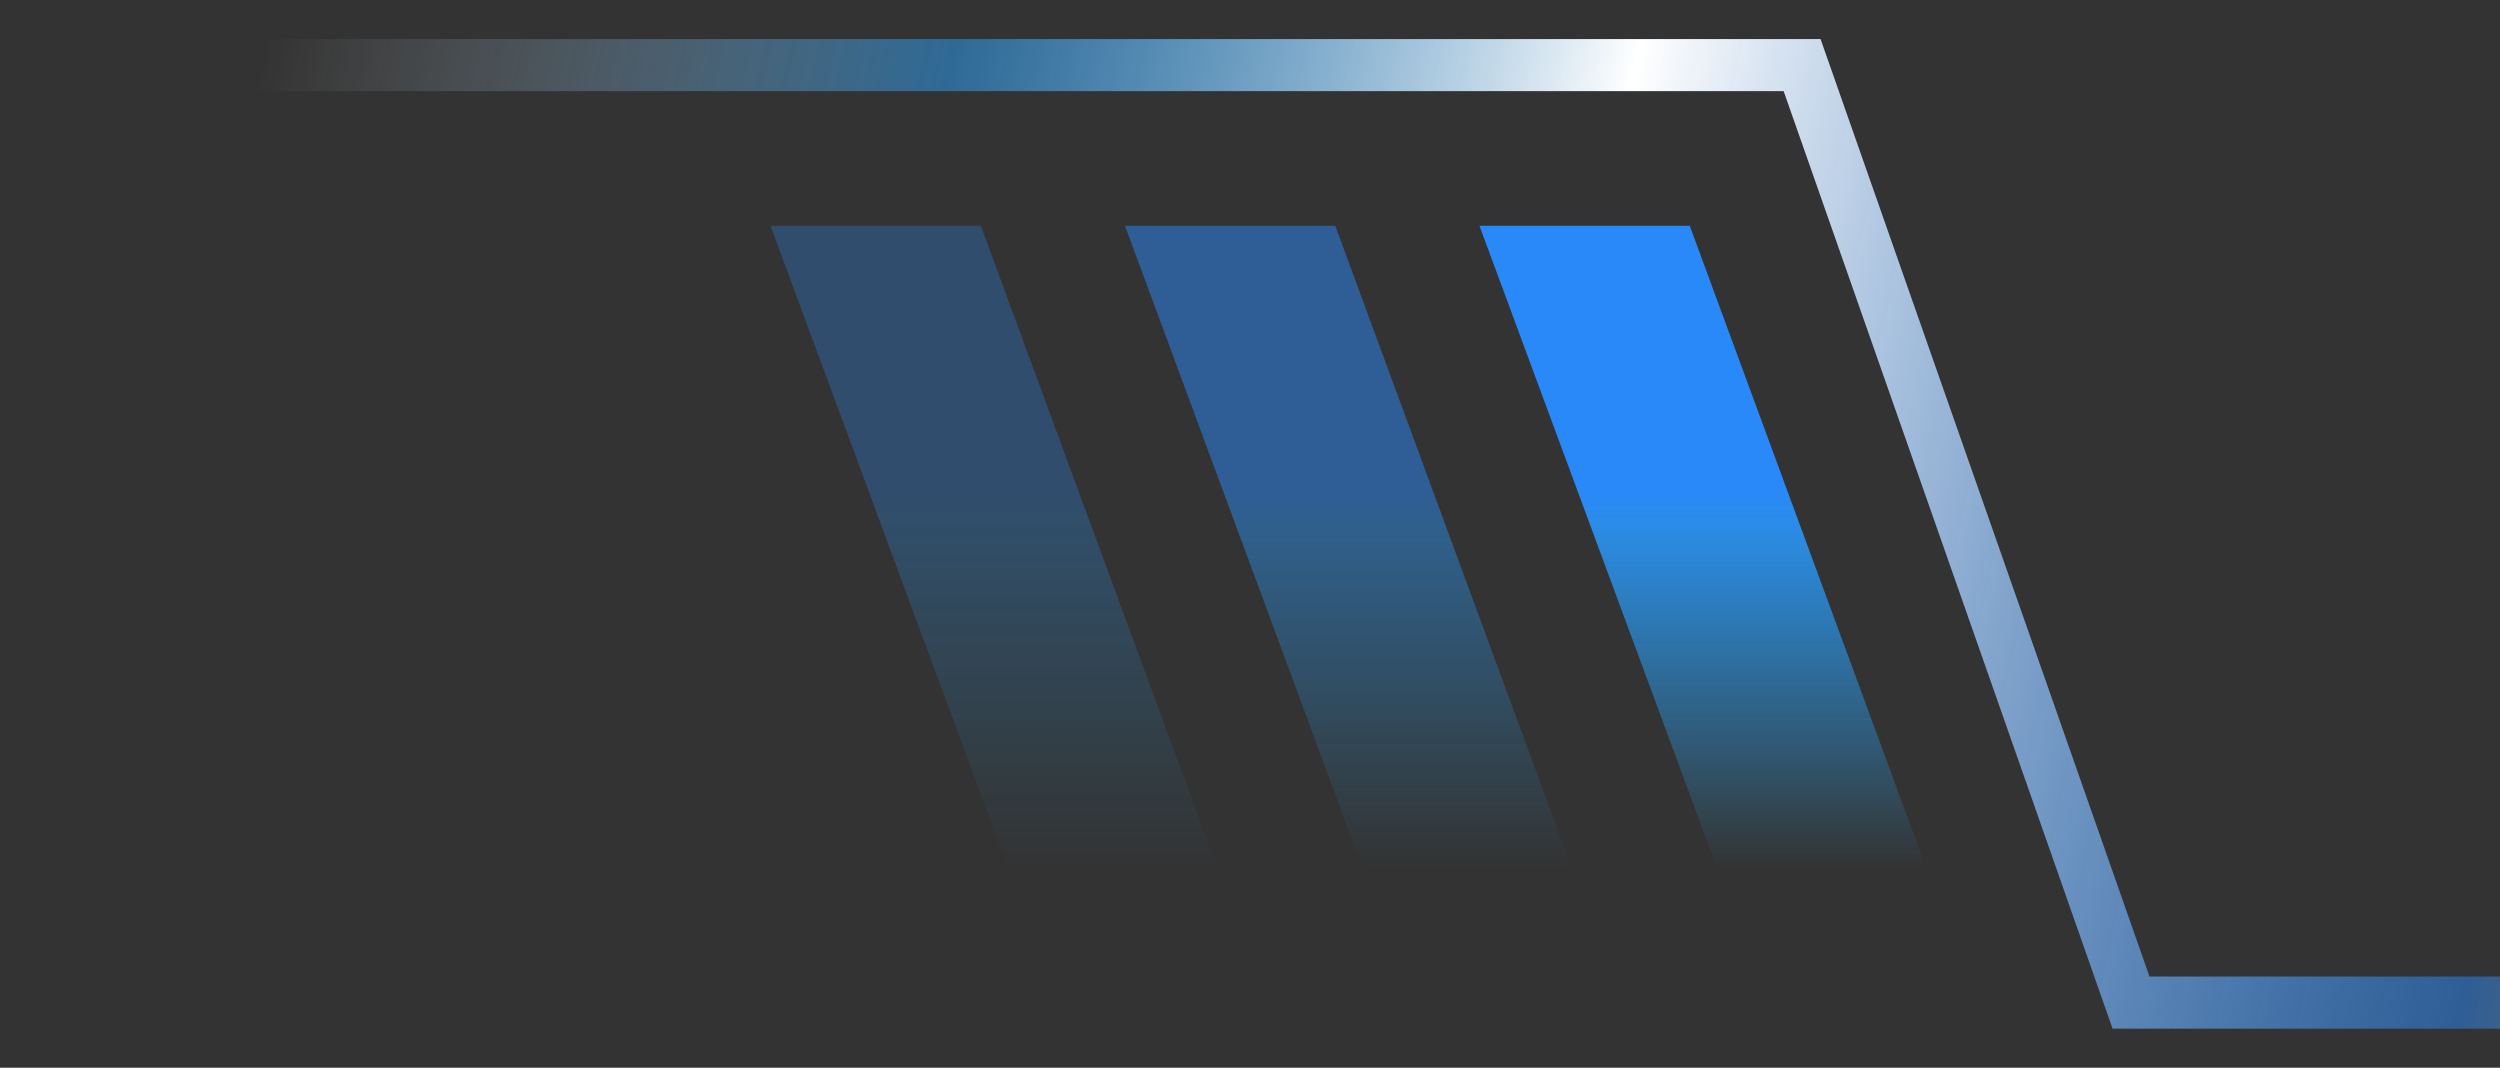
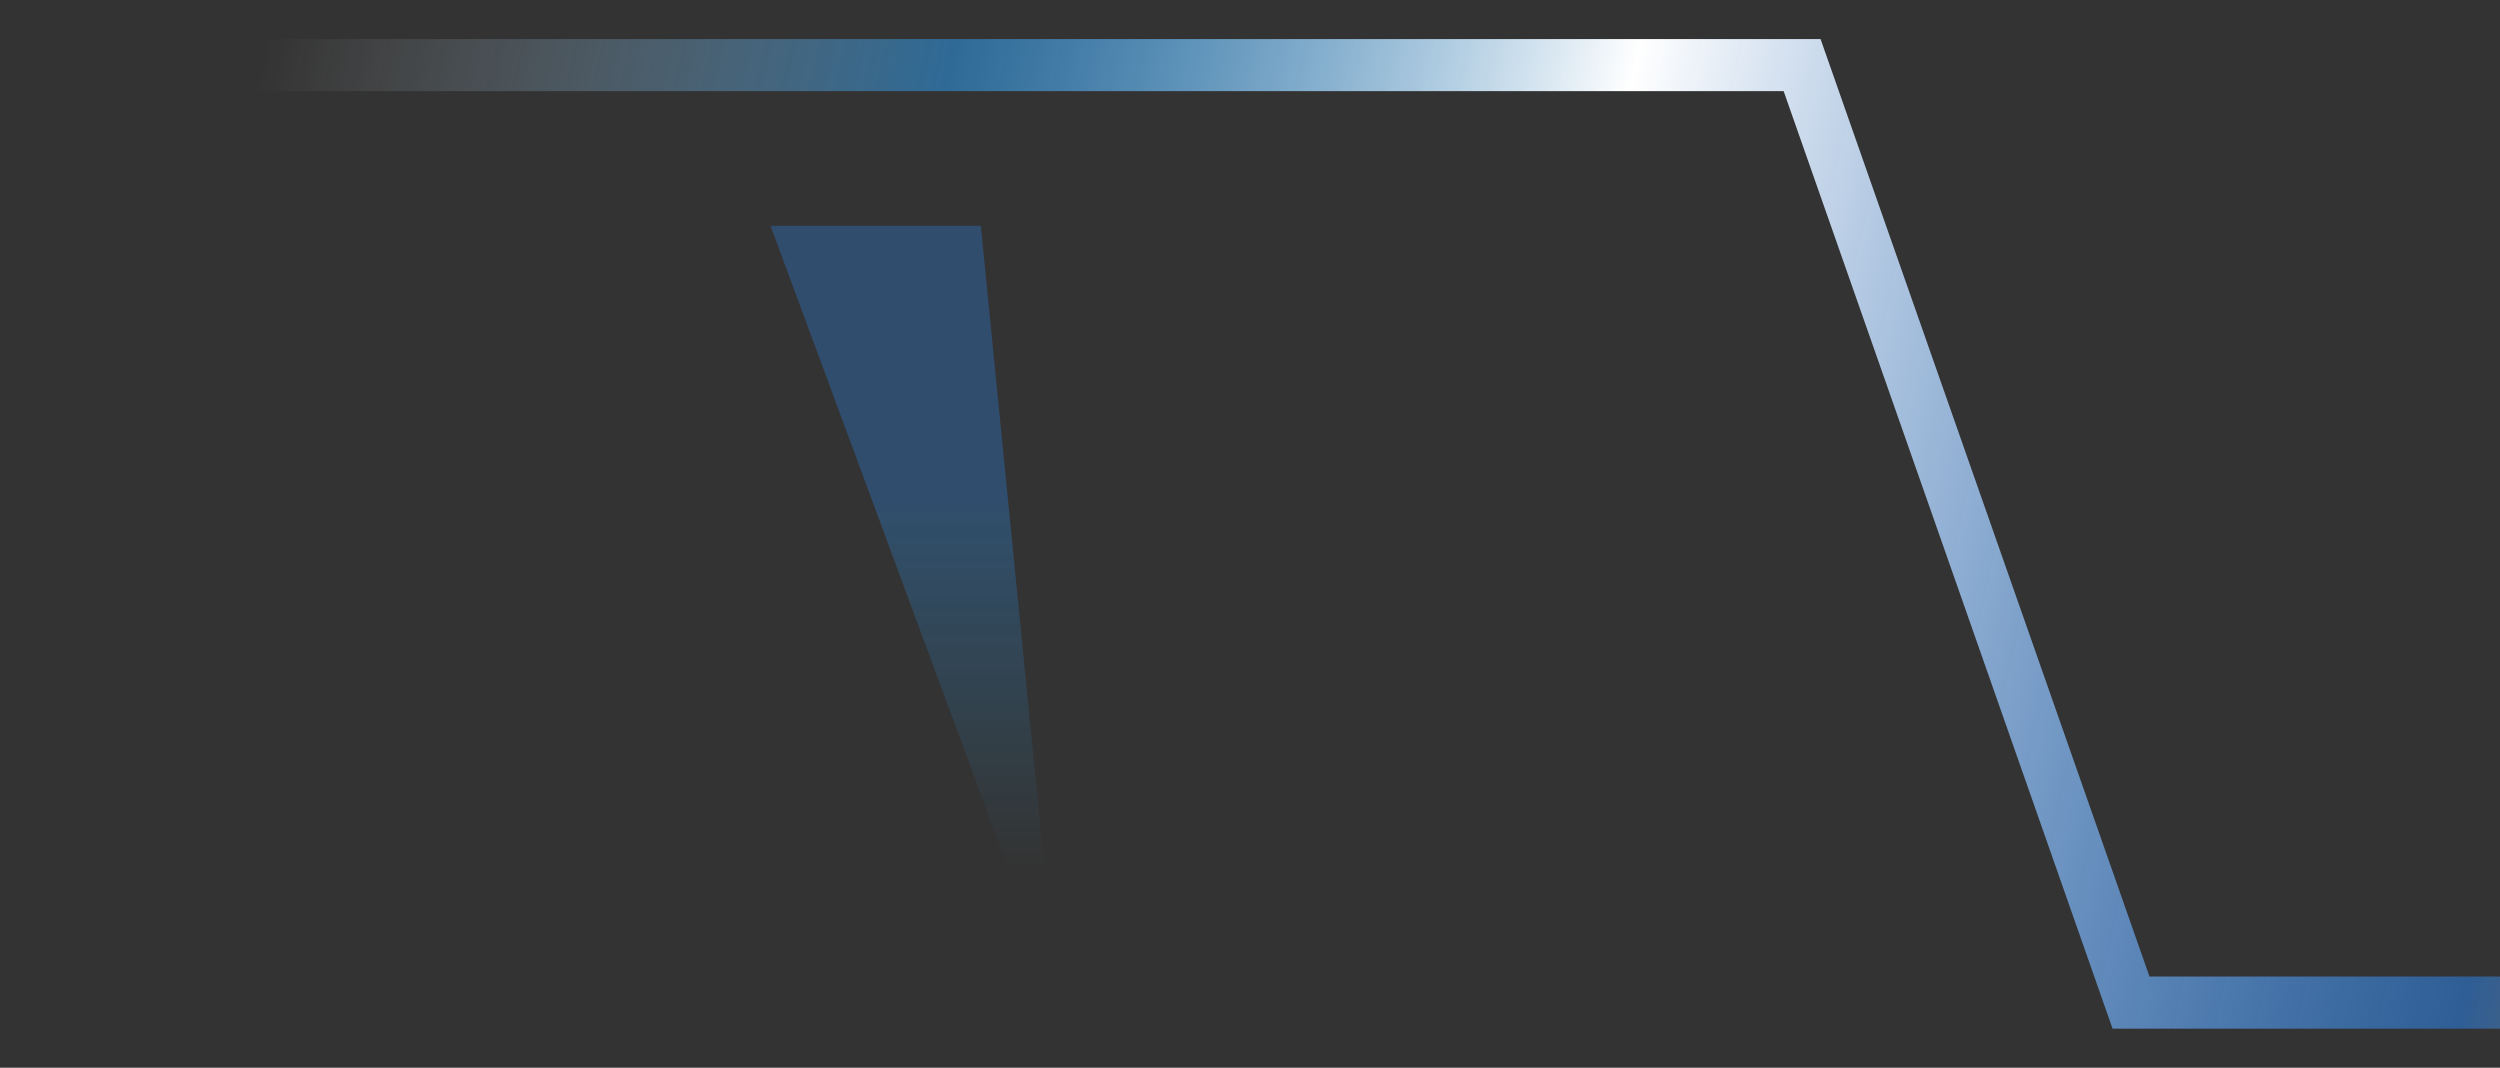
<svg xmlns="http://www.w3.org/2000/svg" width="96" height="41" viewBox="0 0 96 41" fill="none">
  <rect x="0" y="0" width="96" height="41" fill="#333333" stroke="none" />
-   <path d="M67.844 38.5H75.869L64.887 8.671H56.812L67.844 38.5Z" fill="url(#paint0_linear_102_5784)" />
-   <path opacity="0.5" d="M54.232 38.5H62.257L51.275 8.671H43.2L54.232 38.5Z" fill="url(#paint1_linear_102_5784)" />
-   <path opacity="0.3" d="M40.62 38.5H48.645L37.664 8.671H29.589L40.62 38.5Z" fill="url(#paint2_linear_102_5784)" />
+   <path opacity="0.3" d="M40.62 38.5L37.664 8.671H29.589L40.62 38.5Z" fill="url(#paint2_linear_102_5784)" />
  <path d="M96 38.5H81.831L69.201 2.5H2.38419e-07" stroke="url(#paint3_linear_102_5784)" stroke-width="2" />
  <defs>
    <linearGradient id="paint0_linear_102_5784" x1="59.396" y1="18.957" x2="59.396" y2="33.357" gradientUnits="userSpaceOnUse">
      <stop stop-color="#2A89F8" />
      <stop offset="0.089" stop-color="#2A95F8" stop-opacity="0.911" />
      <stop offset="1" stop-color="#2AAEF8" stop-opacity="0" />
    </linearGradient>
    <linearGradient id="paint1_linear_102_5784" x1="45.784" y1="18.957" x2="45.784" y2="33.357" gradientUnits="userSpaceOnUse">
      <stop stop-color="#2A89F8" />
      <stop offset="0.089" stop-color="#2A95F8" stop-opacity="0.911" />
      <stop offset="1" stop-color="#2AAEF8" stop-opacity="0" />
    </linearGradient>
    <linearGradient id="paint2_linear_102_5784" x1="32.173" y1="18.957" x2="32.173" y2="33.357" gradientUnits="userSpaceOnUse">
      <stop stop-color="#2A89F8" />
      <stop offset="0.089" stop-color="#2A95F8" stop-opacity="0.911" />
      <stop offset="1" stop-color="#2AAEF8" stop-opacity="0" />
    </linearGradient>
    <linearGradient id="paint3_linear_102_5784" x1="7.034" y1="15.563" x2="107.495" y2="38.359" gradientUnits="userSpaceOnUse">
      <stop stop-color="white" stop-opacity="0" />
      <stop offset="0.25" stop-color="#2AA1F8" stop-opacity="0.5" />
      <stop offset="0.5" stop-color="white" />
      <stop offset="0.879" stop-color="#2A89F8" stop-opacity="0.5" />
      <stop offset="1" stop-color="white" stop-opacity="0" />
    </linearGradient>
  </defs>
</svg>